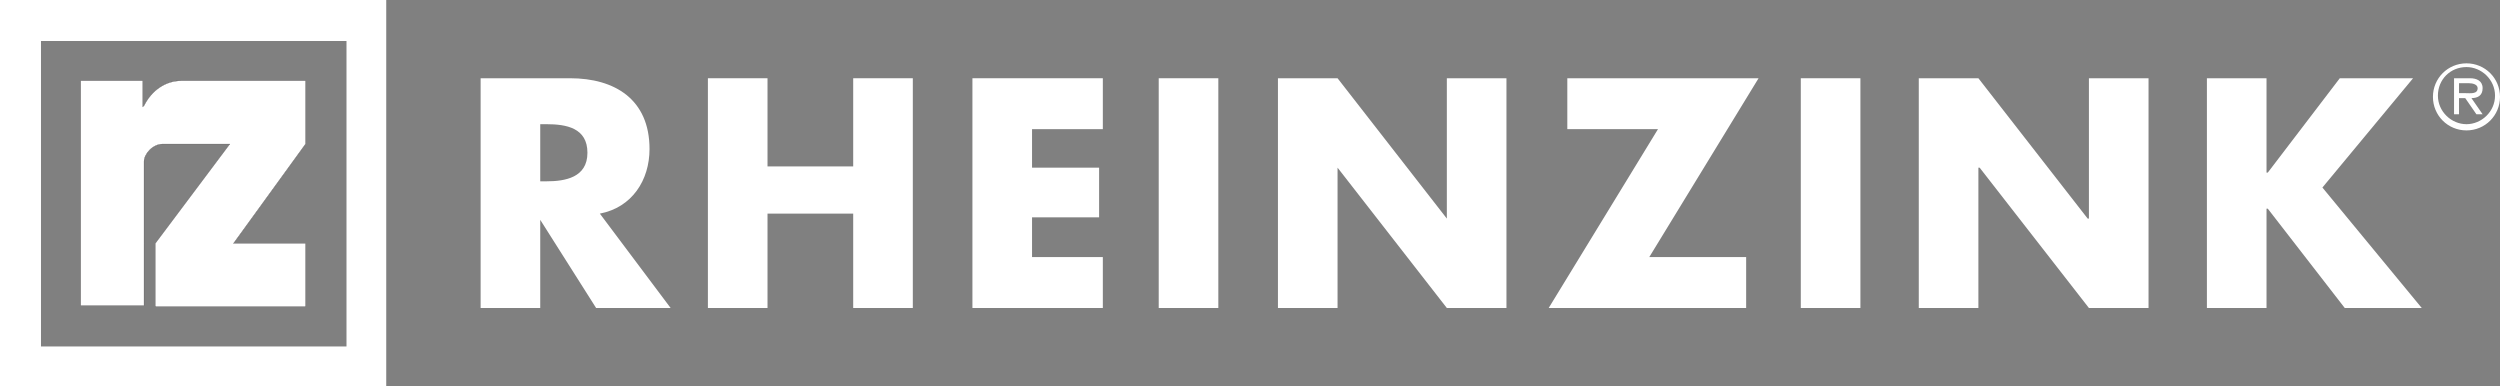
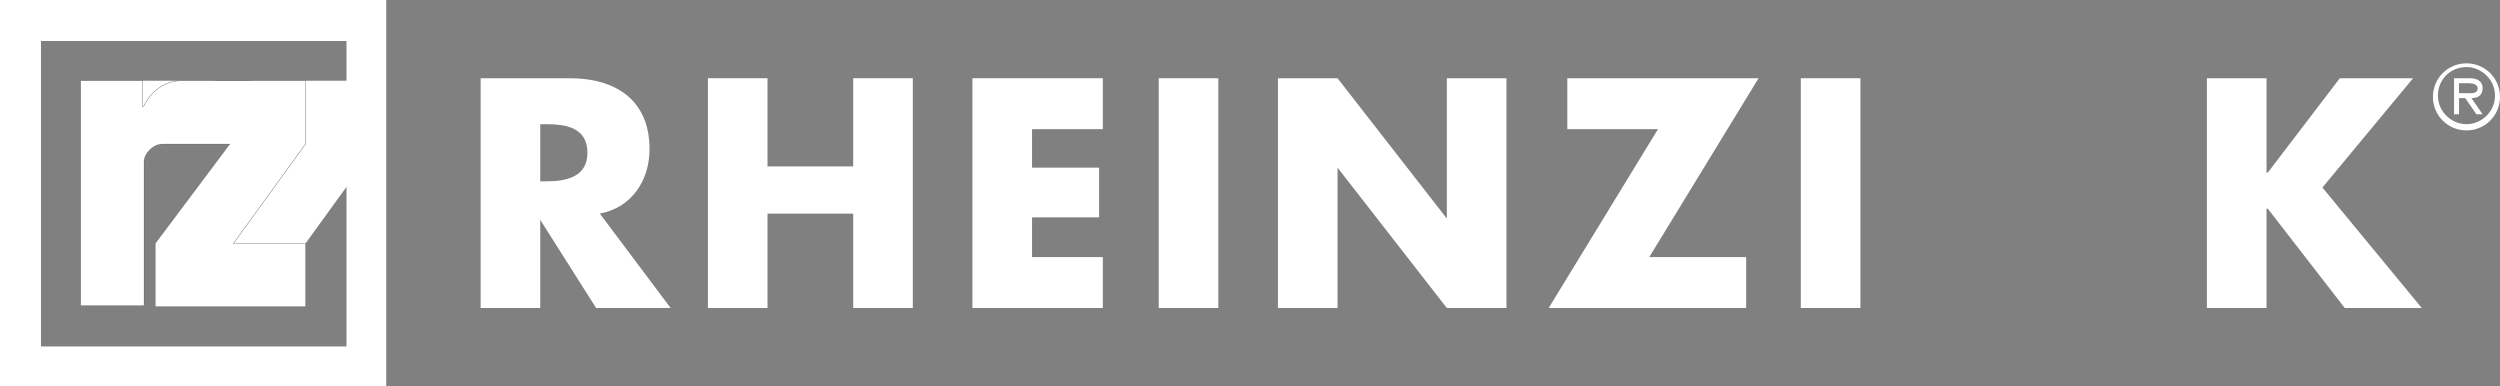
<svg xmlns="http://www.w3.org/2000/svg" version="1.1" id="Ebene_1" x="0px" y="0px" viewBox="0 0 201.3 31.1" enable-background="new 0 0 201.3 31.1" xml:space="preserve">
  <rect x="0" y="0" width="201.3" height="31.1" fill="#808080" stroke="none" />
-   <path fill="#FFFFFF" d="M6.5,24.6h5.1V13c0-0.6,0.7-1.4,1.5-1.4h0.5l4.9,0l-6,8v5.1l12.1,0v-5.1h-5.8l5.8-8V6.5l-10,0  c-1.3,0-2.4,0.8-3,2l-0.1,0.1l0-2.1H6.5V24.6z" />
+   <path fill="#FFFFFF" d="M6.5,24.6h5.1V13c0-0.6,0.7-1.4,1.5-1.4h0.5l4.9,0l-6,8v5.1l12.1,0v-5.1l5.8-8V6.5l-10,0  c-1.3,0-2.4,0.8-3,2l-0.1,0.1l0-2.1H6.5V24.6z" />
  <path fill="#FFFFFF" stroke="#221F20" stroke-width="2.300000e-02" stroke-miterlimit="3.864" d="M6.5,24.6h5.1V13  c0-0.6,0.7-1.4,1.5-1.4h0.5l4.9,0l-6,8v5.1l12.1,0v-5.1h-5.8l5.8-8V6.5l-10,0c-1.3,0-2.4,0.8-3,2l-0.1,0.1l0-2.1H6.5V24.6z" />
  <path fill-rule="evenodd" clip-rule="evenodd" fill="#FFFFFF" d="M0,0h31.1v31.1H0V0z M3.3,3.3h24.6v24.6H3.3V3.3z" />
  <path fill-rule="evenodd" clip-rule="evenodd" fill="#FFFFFF" d="M43.5,10H44c1.6,0,3.3,0.3,3.3,2.3c0,2-1.8,2.3-3.3,2.3h-0.5V10   M48.3,17.2c2.6-0.5,4-2.7,4-5.2c0-4-2.8-5.7-6.4-5.7h-7.2v18.5h4.8v-7.1h0l4.5,7.1h6L48.3,17.2z" />
  <polyline fill="#FFFFFF" points="61.8,13.4 61.8,6.3 57,6.3 57,24.8 61.8,24.8 61.8,17.2 68.7,17.2 68.7,24.8 73.5,24.8 73.5,6.3   68.7,6.3 68.7,13.4 61.8,13.4 " />
  <polyline fill="#FFFFFF" points="88.8,10.4 88.8,6.3 78.3,6.3 78.3,24.8 88.8,24.8 88.8,20.7 83.1,20.7 83.1,17.5 88.5,17.5   88.5,13.5 83.1,13.5 83.1,10.4 88.8,10.4 " />
  <rect x="93.3" y="6.3" fill="#FFFFFF" width="4.8" height="18.5" />
  <polyline fill="#FFFFFF" points="102.9,24.8 107.7,24.8 107.7,13.5 107.7,13.5 116.5,24.8 121.3,24.8 121.3,6.3 116.5,6.3   116.5,17.6 116.5,17.6 107.7,6.3 102.9,6.3 102.9,24.8 " />
  <polyline fill="#FFFFFF" points="132.8,20.7 141.6,6.3 126.2,6.3 126.2,10.4 133.5,10.4 124.7,24.8 140.6,24.8 140.6,20.7   132.8,20.7 " />
  <rect x="145" y="6.3" fill="#FFFFFF" width="4.8" height="18.5" />
-   <polyline fill="#FFFFFF" points="154.5,24.8 159.3,24.8 159.3,13.5 159.4,13.5 168.2,24.8 173,24.8 173,6.3 168.2,6.3 168.2,17.6   168.1,17.6 159.3,6.3 154.5,6.3 154.5,24.8 " />
  <polyline fill="#FFFFFF" points="182.6,13.9 182.5,13.9 182.5,6.3 177.7,6.3 177.7,24.8 182.5,24.8 182.5,16.8 182.6,16.8   188.8,24.8 195,24.8 187,15.1 194.3,6.3 188.4,6.3 182.6,13.9 " />
  <path fill-rule="evenodd" clip-rule="evenodd" fill="#FFFFFF" d="M198,7.5V6.7h0.8c0.3,0,0.7,0.1,0.7,0.4c0,0.5-0.6,0.4-1,0.4H198   M199,7.9c0.5,0,0.9-0.2,0.9-0.8c0-0.6-0.5-0.8-1-0.8h-1.3v2.9h0.4V7.9h0.5l0.9,1.3h0.5L199,7.9z M198.6,10c-1.2,0-2.3-1-2.3-2.3  c0-1.3,1-2.3,2.3-2.3c1.2,0,2.3,1,2.3,2.3C200.9,9,199.8,10,198.6,10z M198.6,10.5c1.5,0,2.7-1.2,2.7-2.7c0-1.5-1.2-2.7-2.7-2.7  c-1.5,0-2.7,1.2-2.7,2.7C195.9,9.3,197.1,10.5,198.6,10.5z" />
</svg>